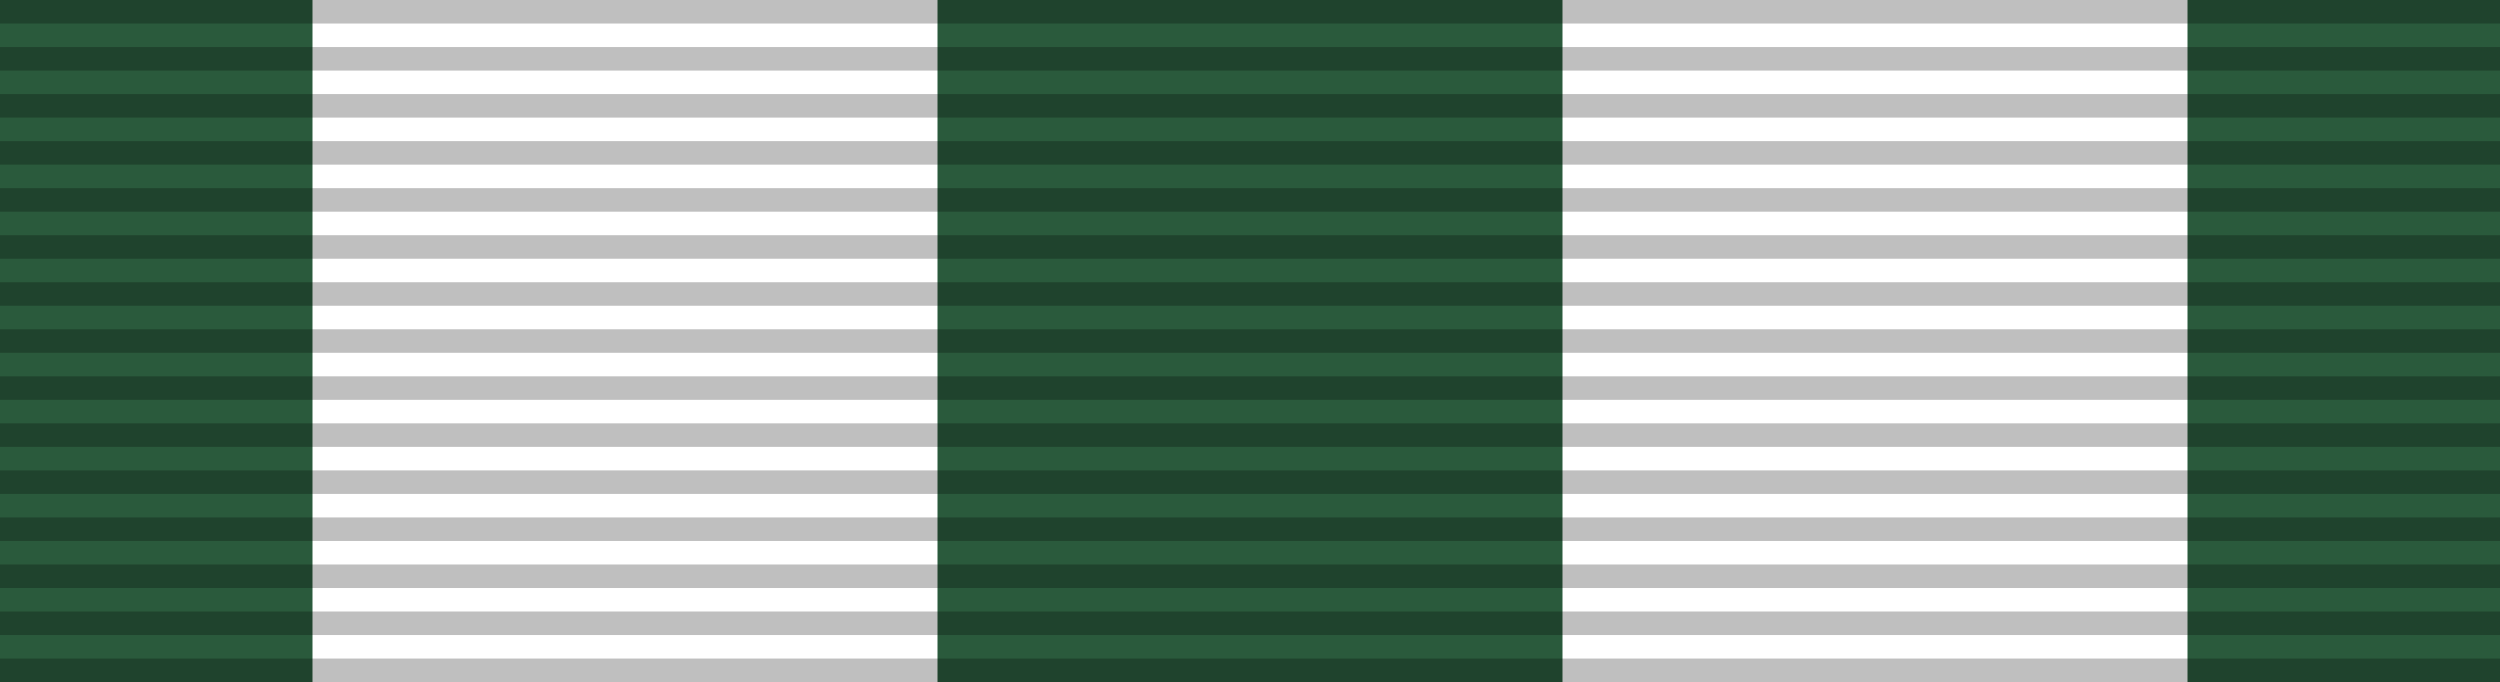
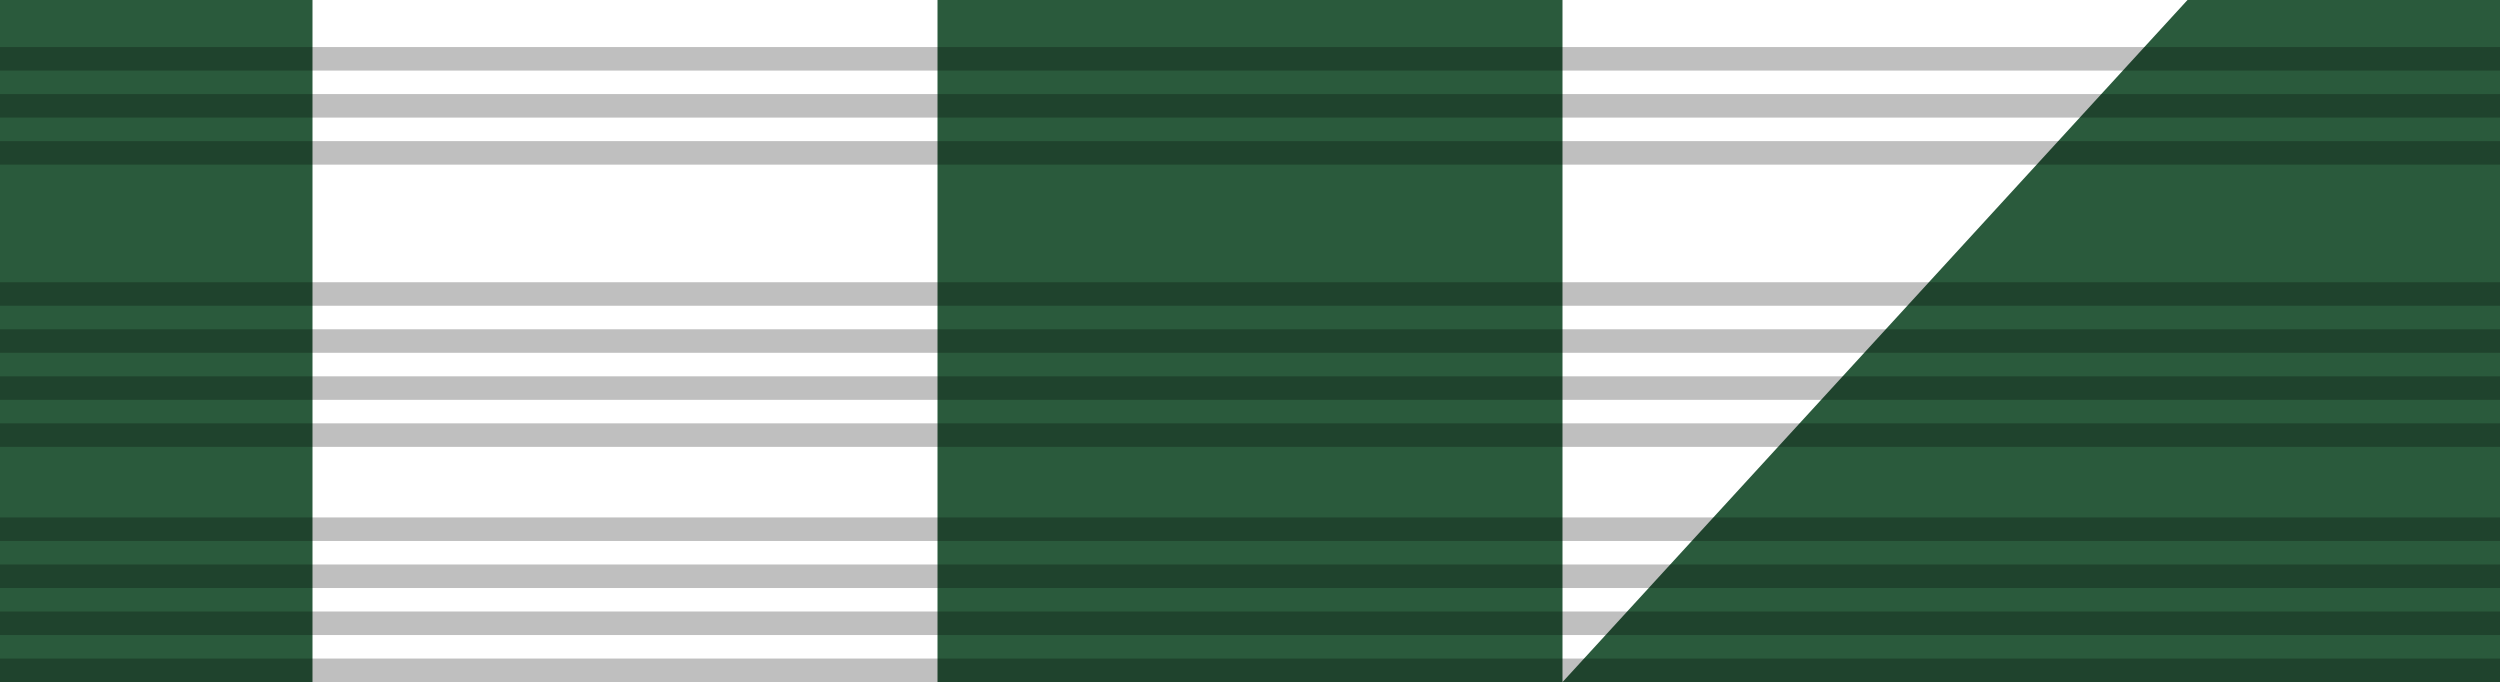
<svg xmlns="http://www.w3.org/2000/svg" xmlns:ns1="http://vectornator.io" height="100%" stroke-miterlimit="10" style="fill-rule:nonzero;clip-rule:evenodd;stroke-linecap:round;stroke-linejoin:round;" version="1.1" viewBox="0 0 113.4 30.939" width="100%" xml:space="preserve">
  <rect x="0" y="0" width="113.4" height="30.939" fill="#808080" stroke="none" />
  <defs />
  <clipPath id="ArtboardFrame">
    <rect height="30.939" width="113.4" x="0" y="0" />
  </clipPath>
  <g clip-path="url(#ArtboardFrame)" id="Untitled" ns1:layerName="Untitled">
    <g opacity="1">
      <path d="M5.92789e-06-1.40208e-05L5.92789e-06 30.939L113.4 30.939L113.4-1.40208e-05L5.92789e-06-1.40208e-05Z" fill="#2a5a3c" fill-rule="nonzero" opacity="1" stroke="none" />
-       <path d="M70.875-1.40208e-05L70.875 30.939L99.225 30.939L99.225-1.40208e-05L70.875-1.40208e-05Z" fill="#ffffff" fill-rule="nonzero" opacity="1" stroke="none" />
+       <path d="M70.875-1.40208e-05L70.875 30.939L99.225-1.40208e-05L70.875-1.40208e-05Z" fill="#ffffff" fill-rule="nonzero" opacity="1" stroke="none" />
      <path d="M14.175-1.40208e-05L14.175 30.939L42.525 30.939L42.525-1.40208e-05L14.175-1.40208e-05Z" fill="#ffffff" fill-rule="nonzero" opacity="1" stroke="none" />
      <g opacity="1">
        <path d="M5.92789e-06 29.872L113.4 29.872L113.4 30.939L5.92789e-06 30.939L5.92789e-06 29.872Z" fill="#000000" fill-rule="evenodd" opacity="0.25" stroke="none" />
        <path d="M5.92789e-06 27.738L113.4 27.738L113.4 28.805L5.92789e-06 28.805L5.92789e-06 27.738Z" fill="#000000" fill-rule="evenodd" opacity="0.25" stroke="none" />
        <path d="M5.92789e-06 25.605L113.4 25.605L113.4 26.672L5.92789e-06 26.672L5.92789e-06 25.605Z" fill="#000000" fill-rule="evenodd" opacity="0.25" stroke="none" />
        <path d="M5.92789e-06 23.471L113.4 23.471L113.4 24.538L5.92789e-06 24.538L5.92789e-06 23.471Z" fill="#000000" fill-rule="evenodd" opacity="0.25" stroke="none" />
-         <path d="M5.92789e-06 21.337L113.4 21.337L113.4 22.404L5.92789e-06 22.404L5.92789e-06 21.337Z" fill="#000000" fill-rule="evenodd" opacity="0.25" stroke="none" />
        <path d="M5.92789e-06 19.203L113.4 19.203L113.4 20.27L5.92789e-06 20.27L5.92789e-06 19.203Z" fill="#000000" fill-rule="evenodd" opacity="0.25" stroke="none" />
        <path d="M5.92789e-06 17.07L113.4 17.07L113.4 18.137L5.92789e-06 18.137L5.92789e-06 17.07Z" fill="#000000" fill-rule="evenodd" opacity="0.25" stroke="none" />
        <path d="M5.92789e-06 14.936L113.4 14.936L113.4 16.003L5.92789e-06 16.003L5.92789e-06 14.936Z" fill="#000000" fill-rule="evenodd" opacity="0.25" stroke="none" />
        <path d="M5.92789e-06 12.802L113.4 12.802L113.4 13.869L5.92789e-06 13.869L5.92789e-06 12.802Z" fill="#000000" fill-rule="evenodd" opacity="0.25" stroke="none" />
-         <path d="M5.92789e-06 10.669L113.4 10.669L113.4 11.736L5.92789e-06 11.736L5.92789e-06 10.669Z" fill="#000000" fill-rule="evenodd" opacity="0.25" stroke="none" />
-         <path d="M5.92789e-06 8.535L113.4 8.535L113.4 9.602L5.92789e-06 9.602L5.92789e-06 8.535Z" fill="#000000" fill-rule="evenodd" opacity="0.25" stroke="none" />
        <path d="M5.92789e-06 6.401L113.4 6.401L113.4 7.468L5.92789e-06 7.468L5.92789e-06 6.401Z" fill="#000000" fill-rule="evenodd" opacity="0.25" stroke="none" />
        <path d="M5.92789e-06 4.267L113.4 4.267L113.4 5.334L5.92789e-06 5.334L5.92789e-06 4.267Z" fill="#000000" fill-rule="evenodd" opacity="0.25" stroke="none" />
        <path d="M5.92789e-06 2.134L113.4 2.134L113.4 3.201L5.92789e-06 3.201L5.92789e-06 2.134Z" fill="#000000" fill-rule="evenodd" opacity="0.25" stroke="none" />
-         <path d="M5.97765e-06 1.1272e-05L113.4 1.1272e-05L113.4 1.067L5.97765e-06 1.067L5.97765e-06 1.1272e-05Z" fill="#000000" fill-rule="evenodd" opacity="0.25" stroke="none" />
      </g>
    </g>
  </g>
</svg>